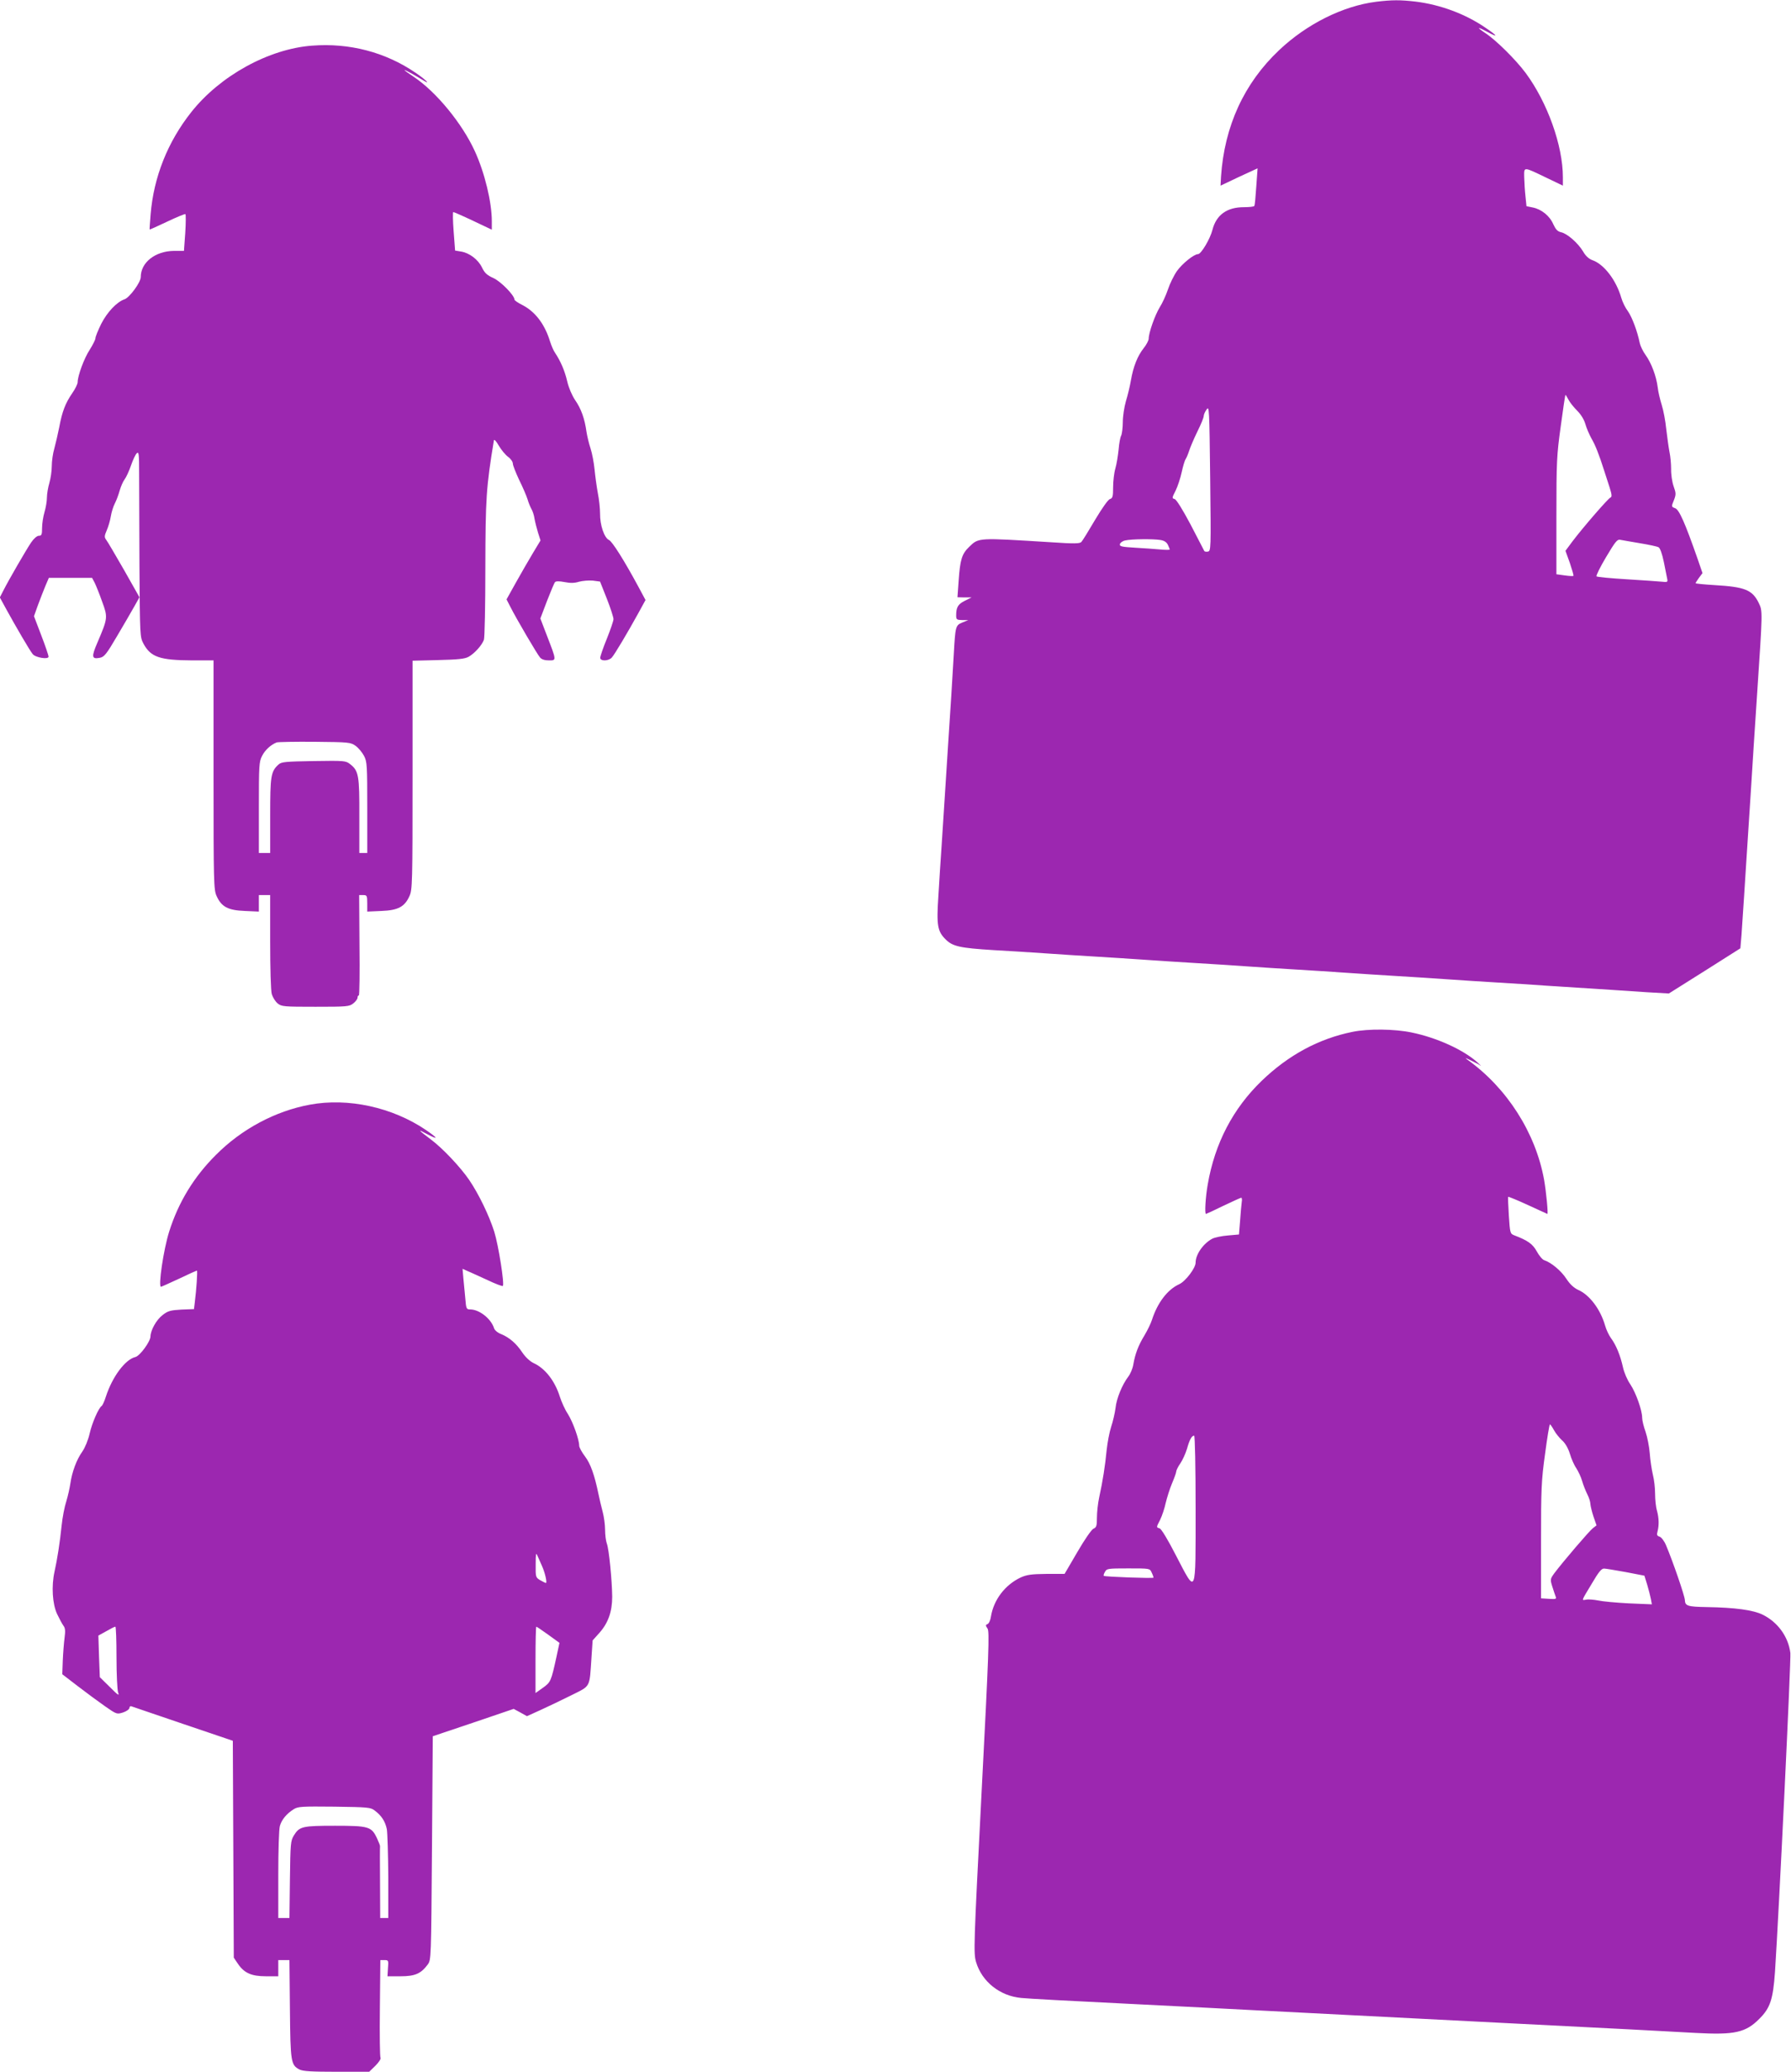
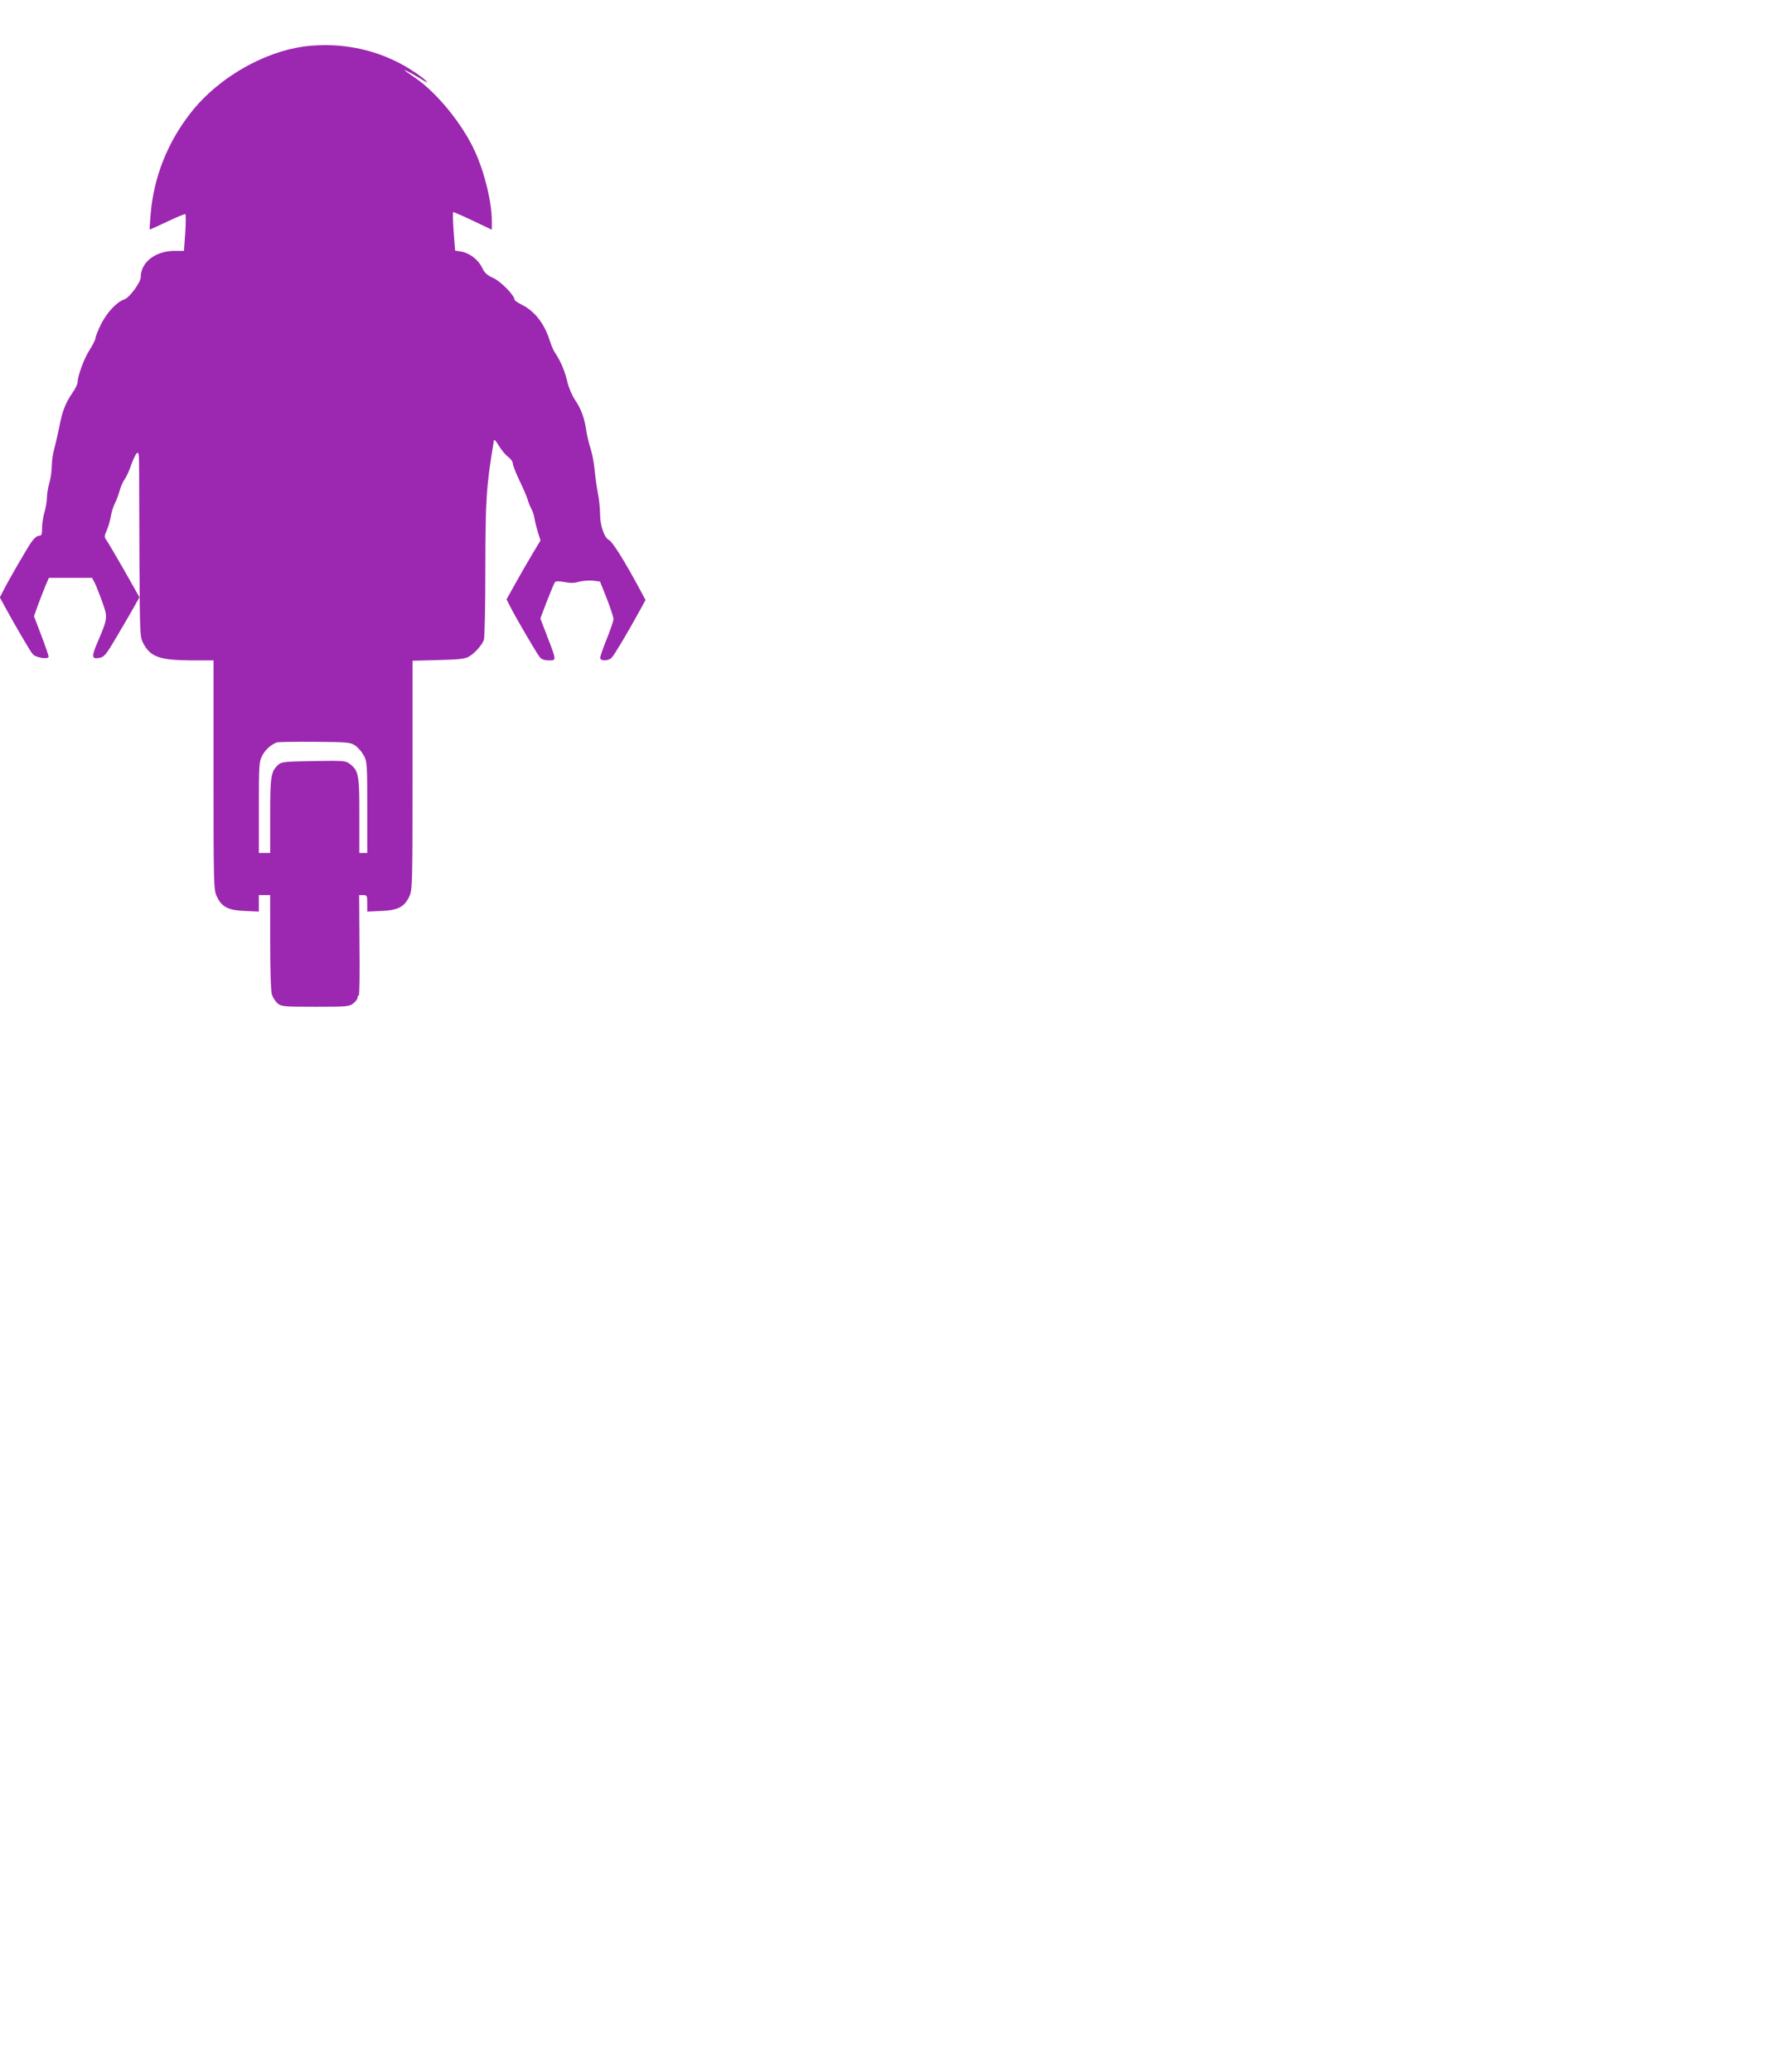
<svg xmlns="http://www.w3.org/2000/svg" version="1.0" width="1107pt" height="1280pt" viewBox="0 0 1107 1280" preserveAspectRatio="xMidYMid meet">
  <g transform="translate(0,1280) scale(0.1,-0.1)" fill="#9c27b0" stroke="none">
-     <path d="M8505 12789 c-205 -26 -429 -138 -599 -299 -217 -205 -338 -470 -359 -781 l-3 -56 114 54 115 53 -8 -112 c-4 -62 -9 -116 -12 -120 -2 -5 -31 -8 -64 -8 -105 0 -171 -47 -195 -140 -14 -56 -70 -150 -89 -150 -25 0 -97 -58 -130 -104 -19 -27 -44 -78 -56 -114 -12 -36 -35 -86 -51 -111 -29 -47 -68 -157 -68 -193 0 -11 -14 -38 -31 -59 -38 -48 -64 -113 -79 -199 -6 -36 -20 -94 -31 -129 -10 -35 -19 -92 -19 -128 0 -35 -5 -73 -10 -84 -6 -10 -13 -49 -16 -87 -4 -37 -12 -89 -20 -116 -8 -27 -14 -80 -14 -117 0 -57 -3 -67 -19 -72 -11 -2 -49 -56 -92 -128 -40 -68 -78 -130 -85 -137 -9 -11 -43 -12 -190 -2 -451 28 -444 29 -503 -28 -46 -44 -57 -79 -66 -214 l-7 -98 43 -1 44 0 -42 -21 c-42 -21 -53 -40 -53 -90 0 -26 3 -28 38 -29 l37 0 -37 -15 c-42 -18 -43 -21 -53 -199 -3 -55 -10 -167 -15 -250 -5 -82 -14 -221 -20 -307 -5 -87 -15 -228 -20 -313 -6 -85 -14 -225 -20 -310 -6 -85 -15 -225 -20 -311 -12 -180 -6 -218 45 -268 43 -43 87 -53 295 -66 91 -5 235 -14 320 -20 85 -6 225 -15 310 -20 85 -5 225 -14 310 -20 85 -6 225 -15 310 -20 85 -5 225 -14 310 -20 85 -6 225 -15 310 -20 85 -5 225 -14 310 -20 85 -6 225 -15 310 -20 85 -5 225 -14 310 -20 85 -6 225 -15 310 -20 85 -5 225 -14 310 -20 378 -24 484 -31 615 -40 l140 -8 221 139 221 140 7 82 c3 45 10 153 16 239 9 148 16 245 40 621 5 83 14 226 20 317 6 91 15 228 20 305 35 523 35 519 11 569 -40 82 -86 100 -273 111 -65 4 -118 9 -118 12 0 2 10 17 21 33 l22 29 -32 93 c-76 217 -112 299 -137 308 -24 9 -24 10 -8 49 14 36 14 43 -2 88 -9 26 -16 74 -15 105 0 31 -4 78 -10 105 -5 26 -14 90 -20 141 -5 52 -18 119 -28 150 -10 32 -22 81 -25 110 -9 69 -39 149 -75 199 -16 22 -32 55 -36 74 -14 70 -47 159 -73 196 -16 21 -34 58 -41 83 -32 110 -106 206 -177 232 -23 8 -43 26 -59 54 -31 52 -98 111 -136 119 -22 5 -33 17 -48 49 -22 52 -73 93 -127 104 l-39 8 -6 59 c-4 33 -7 86 -8 118 -1 69 -9 69 141 -3 l98 -47 0 52 c0 196 -96 463 -230 644 -61 82 -184 204 -250 247 -57 38 -50 41 15 6 70 -38 62 -24 -17 29 -122 83 -275 140 -428 159 -96 11 -145 11 -245 -1z m1190 -2459 c8 -16 32 -46 53 -67 24 -24 43 -55 51 -83 7 -25 24 -64 37 -88 24 -40 48 -101 80 -202 8 -25 23 -71 33 -102 14 -44 15 -58 5 -62 -14 -5 -170 -185 -235 -271 l-43 -58 27 -75 c14 -42 25 -78 22 -80 -2 -2 -27 -1 -54 3 l-51 7 0 361 c0 335 2 376 27 555 14 105 27 192 29 192 2 0 10 -13 19 -30z m-2230 -938 c-10 -2 -21 0 -22 5 -2 4 -40 77 -84 162 -50 94 -88 155 -99 158 -17 4 -16 8 6 51 13 26 30 78 38 115 8 37 19 73 24 80 5 7 15 30 22 52 7 22 30 76 51 119 22 44 39 86 39 95 0 9 8 28 18 41 16 24 17 7 22 -425 5 -442 5 -450 -15 -453z m-294 72 c26 -4 40 -14 48 -31 6 -13 11 -26 11 -28 0 -3 -26 -3 -57 0 -32 3 -102 8 -156 11 -84 5 -98 8 -95 22 2 9 17 20 33 23 40 9 171 10 216 3z m2964 -20 c55 -9 107 -20 116 -25 10 -5 22 -39 33 -91 9 -46 19 -93 21 -105 4 -19 1 -21 -33 -17 -20 2 -118 9 -217 15 -99 6 -183 14 -187 18 -4 4 22 57 59 119 56 94 69 111 87 107 12 -2 66 -12 121 -21z" />
    <path d="M1929 12518 c-268 -20 -569 -186 -747 -411 -145 -183 -232 -400 -251 -631 -4 -50 -7 -92 -6 -94 1 -1 50 21 109 49 59 28 110 49 112 46 3 -3 3 -55 -1 -116 l-8 -111 -61 0 c-116 -1 -206 -71 -206 -162 0 -32 -69 -126 -100 -137 -48 -16 -108 -80 -145 -153 -19 -39 -35 -78 -35 -87 0 -9 -16 -41 -35 -71 -35 -53 -75 -162 -75 -201 0 -11 -15 -42 -34 -69 -42 -61 -62 -113 -80 -210 -8 -41 -22 -100 -30 -130 -9 -30 -16 -79 -16 -110 0 -30 -7 -77 -15 -104 -8 -27 -15 -68 -15 -90 0 -23 -7 -63 -15 -90 -8 -27 -15 -71 -15 -98 0 -41 -3 -48 -20 -48 -11 0 -31 -17 -48 -42 -32 -48 -137 -229 -171 -296 l-22 -43 42 -77 c56 -102 144 -253 161 -273 17 -22 98 -35 98 -16 0 8 -20 67 -45 132 l-45 118 25 70 c14 38 35 91 46 118 l21 49 134 0 133 0 16 -30 c8 -16 29 -68 46 -116 36 -98 36 -102 -28 -252 -39 -90 -37 -106 14 -96 27 5 41 22 106 133 41 69 89 152 107 184 l32 57 -95 168 c-53 92 -102 176 -110 186 -13 17 -12 25 3 60 10 23 21 61 25 86 4 25 15 61 25 80 10 19 23 55 30 80 7 24 20 55 30 68 10 13 28 52 40 87 12 35 28 69 36 75 12 11 14 -6 14 -121 0 -74 1 -332 2 -574 3 -433 3 -441 25 -482 45 -83 101 -102 301 -103 l132 0 0 -707 c0 -669 1 -710 19 -749 30 -67 71 -88 174 -92 l87 -4 0 51 0 51 35 0 35 0 0 -287 c0 -167 4 -304 10 -325 6 -20 22 -46 37 -58 24 -19 39 -20 233 -20 195 0 209 1 234 21 14 11 26 27 26 35 0 8 3 14 8 14 4 0 6 139 4 310 l-2 310 25 0 c23 0 25 -3 25 -51 l0 -51 88 4 c102 4 143 25 173 92 18 39 19 80 19 747 l0 707 158 4 c122 3 164 7 188 20 36 20 82 70 95 105 5 13 9 214 9 446 1 427 5 497 53 787 1 8 15 -6 30 -33 15 -26 41 -57 57 -69 17 -12 30 -31 30 -42 0 -11 18 -56 39 -101 22 -44 45 -98 52 -120 6 -22 18 -49 24 -60 7 -11 16 -38 19 -60 4 -22 14 -61 22 -87 l15 -47 -47 -78 c-26 -43 -73 -125 -105 -182 l-58 -104 24 -47 c37 -73 166 -293 183 -312 10 -12 29 -18 55 -18 47 0 48 -3 -12 152 l-41 107 41 108 c23 59 45 112 50 117 6 6 27 6 58 0 36 -7 61 -7 90 2 22 6 60 9 85 7 l45 -6 42 -106 c23 -58 41 -115 41 -126 0 -11 -19 -66 -41 -121 -23 -56 -41 -109 -41 -118 0 -22 52 -21 72 2 18 20 98 155 162 271 l46 84 -44 82 c-89 165 -162 280 -182 289 -29 13 -56 93 -55 163 0 32 -6 89 -14 128 -7 38 -16 104 -20 145 -4 41 -15 100 -25 130 -10 30 -21 77 -25 103 -11 80 -33 142 -70 195 -20 30 -40 77 -49 116 -15 65 -41 125 -75 176 -10 14 -23 45 -31 70 -33 108 -92 185 -172 226 -26 13 -48 28 -48 33 0 26 -84 112 -130 133 -40 18 -55 32 -71 66 -24 49 -78 90 -130 98 l-36 6 -9 119 c-5 65 -6 119 -2 119 3 0 59 -24 122 -54 l116 -55 0 52 c0 118 -44 300 -105 433 -78 171 -239 367 -377 459 -32 21 -58 40 -58 42 0 4 66 -32 119 -65 48 -29 8 9 -51 49 -186 127 -409 185 -639 167z m269 -4326 c18 -13 41 -41 52 -62 19 -36 20 -60 20 -320 l0 -280 -25 0 -24 0 0 228 c1 250 -4 280 -57 321 -27 21 -34 22 -225 19 -175 -3 -199 -5 -217 -21 -48 -43 -52 -71 -52 -316 l0 -231 -35 0 -35 0 0 280 c0 260 1 284 20 320 18 36 54 69 90 83 8 3 114 5 235 4 213 -2 221 -3 253 -25z" />
-     <path d="M8360 6425 c-208 -42 -396 -143 -562 -303 -177 -171 -289 -385 -333 -639 -14 -79 -20 -183 -11 -183 2 0 50 22 107 50 57 27 107 50 111 50 4 0 6 -12 3 -27 -2 -16 -7 -67 -10 -114 l-7 -86 -68 -6 c-38 -3 -81 -12 -97 -20 -56 -30 -103 -97 -103 -148 0 -33 -62 -115 -101 -133 -73 -33 -135 -115 -169 -221 -7 -22 -28 -65 -46 -95 -38 -62 -58 -115 -69 -180 -4 -25 -18 -58 -31 -75 -38 -50 -73 -135 -79 -194 -4 -31 -16 -83 -27 -116 -11 -33 -23 -98 -28 -145 -9 -94 -24 -191 -46 -291 -8 -37 -14 -93 -14 -126 0 -50 -3 -60 -22 -68 -12 -6 -55 -68 -99 -144 l-79 -135 -112 0 c-93 -1 -121 -5 -159 -22 -96 -45 -167 -137 -184 -241 -3 -23 -13 -44 -21 -47 -13 -5 -13 -9 0 -28 12 -20 8 -146 -37 -1013 -49 -953 -50 -992 -34 -1047 36 -121 147 -210 280 -222 34 -4 332 -20 662 -36 330 -17 683 -34 785 -40 448 -23 640 -33 1565 -80 539 -27 1060 -54 1157 -60 239 -13 308 2 392 87 68 67 85 121 97 290 25 379 100 1933 95 1971 -13 101 -78 190 -171 236 -59 29 -169 44 -345 47 -119 2 -135 7 -136 44 -2 28 -73 235 -116 337 -11 27 -29 50 -40 54 -16 5 -19 11 -13 32 10 39 9 81 -3 127 -7 22 -12 69 -12 105 0 36 -6 90 -14 120 -7 30 -16 89 -19 130 -3 41 -15 102 -26 134 -12 33 -21 71 -21 87 0 46 -39 155 -73 206 -19 27 -39 74 -46 107 -16 72 -42 136 -74 179 -13 18 -29 52 -36 77 -29 101 -96 190 -167 221 -27 13 -50 34 -73 69 -31 48 -93 100 -136 114 -11 3 -32 28 -46 54 -26 47 -56 68 -140 100 -25 10 -26 14 -33 122 -4 62 -6 114 -4 116 2 1 57 -21 122 -51 65 -30 119 -55 120 -55 6 0 -7 135 -20 210 -52 290 -229 568 -474 743 -18 13 -13 12 20 -4 25 -12 52 -26 61 -33 8 -6 -1 3 -20 21 -86 77 -250 152 -406 184 -105 22 -267 24 -365 4z m1245 -2461 c10 -19 33 -47 49 -62 20 -17 38 -48 49 -83 9 -31 27 -72 40 -90 12 -19 29 -54 36 -79 7 -25 22 -62 32 -82 11 -21 19 -48 19 -60 1 -13 9 -47 19 -77 l19 -55 -23 -18 c-23 -18 -183 -205 -238 -278 -25 -35 -26 -38 -13 -80 8 -25 17 -53 21 -63 7 -16 2 -18 -41 -15 l-49 3 0 355 c0 322 2 372 25 538 13 100 27 182 30 182 3 0 14 -16 25 -36z m-2215 -484 c0 -549 6 -535 -122 -289 -49 96 -90 163 -100 166 -22 7 -22 5 3 54 11 23 27 69 34 103 8 33 25 88 39 121 14 33 26 66 26 73 0 7 11 30 25 50 14 20 33 62 42 92 16 57 29 80 44 80 5 0 9 -199 9 -450z m-272 -395 c7 -14 12 -29 12 -32 0 -6 -301 5 -308 11 -2 3 1 14 8 25 10 20 19 21 144 21 133 0 133 0 144 -25z m2932 2 l114 -22 17 -55 c9 -30 19 -70 23 -89 l6 -33 -143 6 c-78 4 -164 12 -190 18 -26 5 -59 8 -73 5 -30 -5 -32 -12 36 101 41 70 59 92 75 91 11 0 72 -11 135 -22z" />
-     <path d="M1915 5975 c-212 -39 -421 -150 -580 -310 -137 -136 -232 -293 -289 -473 -36 -114 -69 -342 -51 -342 3 0 54 23 112 50 58 28 108 50 110 50 5 0 -3 -119 -13 -196 l-5 -42 -78 -3 c-67 -4 -83 -8 -115 -33 -39 -29 -75 -94 -76 -133 0 -31 -65 -120 -93 -127 -63 -15 -142 -121 -182 -243 -9 -29 -21 -55 -26 -59 -19 -11 -60 -105 -75 -171 -9 -40 -28 -86 -45 -111 -36 -50 -64 -127 -74 -197 -4 -27 -15 -77 -25 -110 -11 -33 -24 -100 -29 -150 -11 -106 -27 -209 -44 -285 -20 -90 -13 -200 16 -262 14 -29 31 -61 39 -72 11 -14 13 -32 7 -75 -4 -31 -9 -94 -11 -141 l-3 -84 95 -73 c52 -40 128 -96 168 -124 73 -51 74 -51 113 -39 21 7 39 20 39 28 0 8 6 12 12 10 7 -3 151 -51 320 -109 l307 -104 3 -670 3 -670 25 -37 c39 -58 84 -78 174 -78 l76 0 0 50 0 50 34 0 35 0 3 -302 c3 -329 6 -346 59 -374 22 -11 75 -14 229 -14 l202 0 39 38 c21 21 35 43 31 48 -4 5 -6 143 -4 307 l3 297 25 0 c25 0 26 -2 22 -50 l-3 -50 81 0 c89 0 126 16 168 73 21 28 21 38 26 719 l5 691 250 84 250 85 41 -22 41 -23 84 38 c46 21 132 62 190 91 122 61 112 43 125 234 l7 105 43 48 c53 60 78 130 78 222 -1 101 -20 295 -33 328 -6 16 -11 54 -11 85 0 32 -7 82 -15 112 -8 30 -20 80 -26 110 -24 116 -49 188 -84 233 -19 25 -35 55 -35 65 0 38 -39 147 -70 196 -18 27 -39 74 -49 105 -31 99 -91 177 -164 210 -22 11 -49 36 -68 64 -37 56 -80 93 -130 114 -22 8 -41 24 -45 36 -18 59 -91 117 -148 117 -23 0 -25 4 -30 68 -4 37 -9 93 -12 125 l-5 58 33 -15 c18 -7 73 -33 122 -55 48 -23 91 -39 94 -36 11 11 -27 252 -53 335 -32 101 -96 233 -155 320 -54 79 -164 196 -238 251 -81 61 -84 66 -20 31 71 -37 66 -25 -10 27 -207 140 -480 200 -717 156z m1435 -2850 c19 -42 33 -105 24 -105 -3 0 -19 8 -35 17 -28 17 -29 19 -28 98 0 64 2 75 10 55 6 -14 19 -43 29 -65z m-2630 -564 c0 -108 5 -202 10 -218 9 -23 0 -17 -51 34 l-62 61 -5 129 -4 128 49 27 c26 15 51 28 56 28 4 0 7 -85 7 -189z m2669 139 l69 -50 -18 -84 c-34 -155 -36 -159 -85 -194 l-45 -32 0 205 c0 113 2 205 5 205 3 0 36 -23 74 -50z m-1073 -1086 c42 -31 65 -67 75 -115 4 -24 8 -158 9 -296 l0 -253 -25 0 -25 0 -1 218 c-1 119 -1 220 0 225 1 4 -8 26 -19 50 -34 72 -51 77 -259 77 -201 0 -220 -4 -254 -59 -21 -34 -22 -48 -25 -273 l-3 -238 -35 0 -34 0 0 268 c0 147 4 282 10 301 11 39 41 75 85 103 27 17 49 18 252 16 206 -3 224 -4 249 -24z" />
  </g>
</svg>